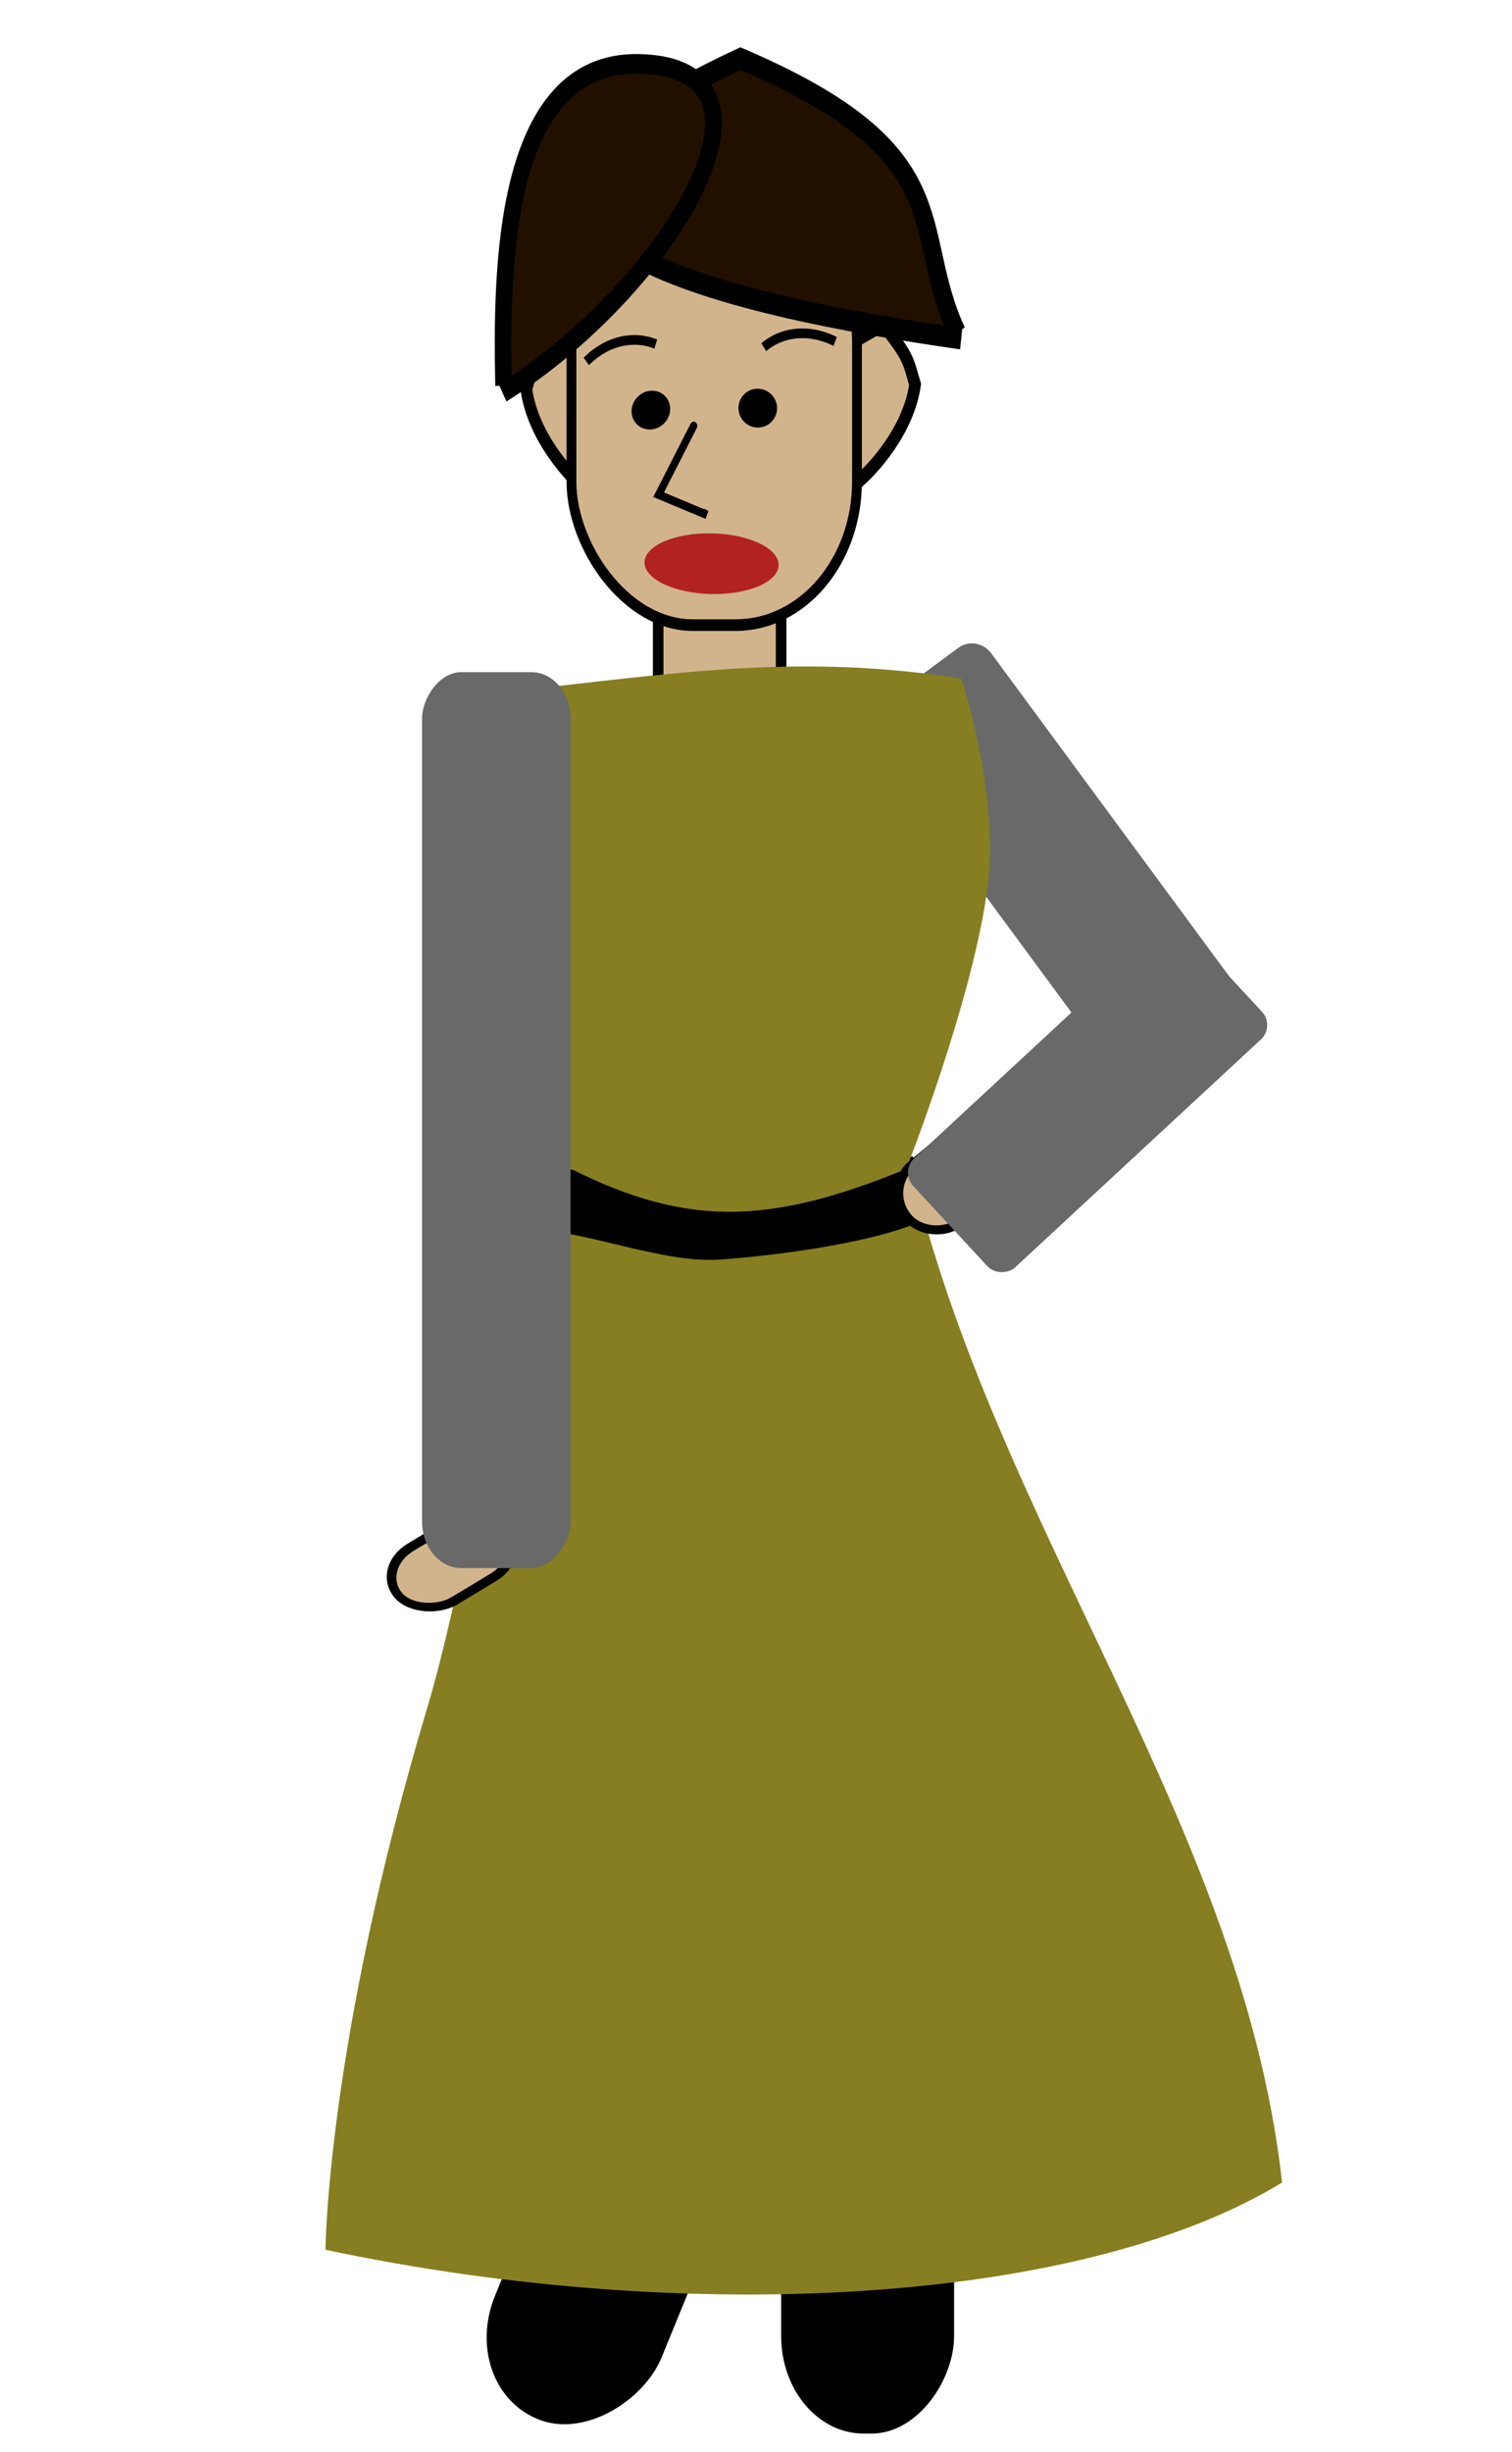
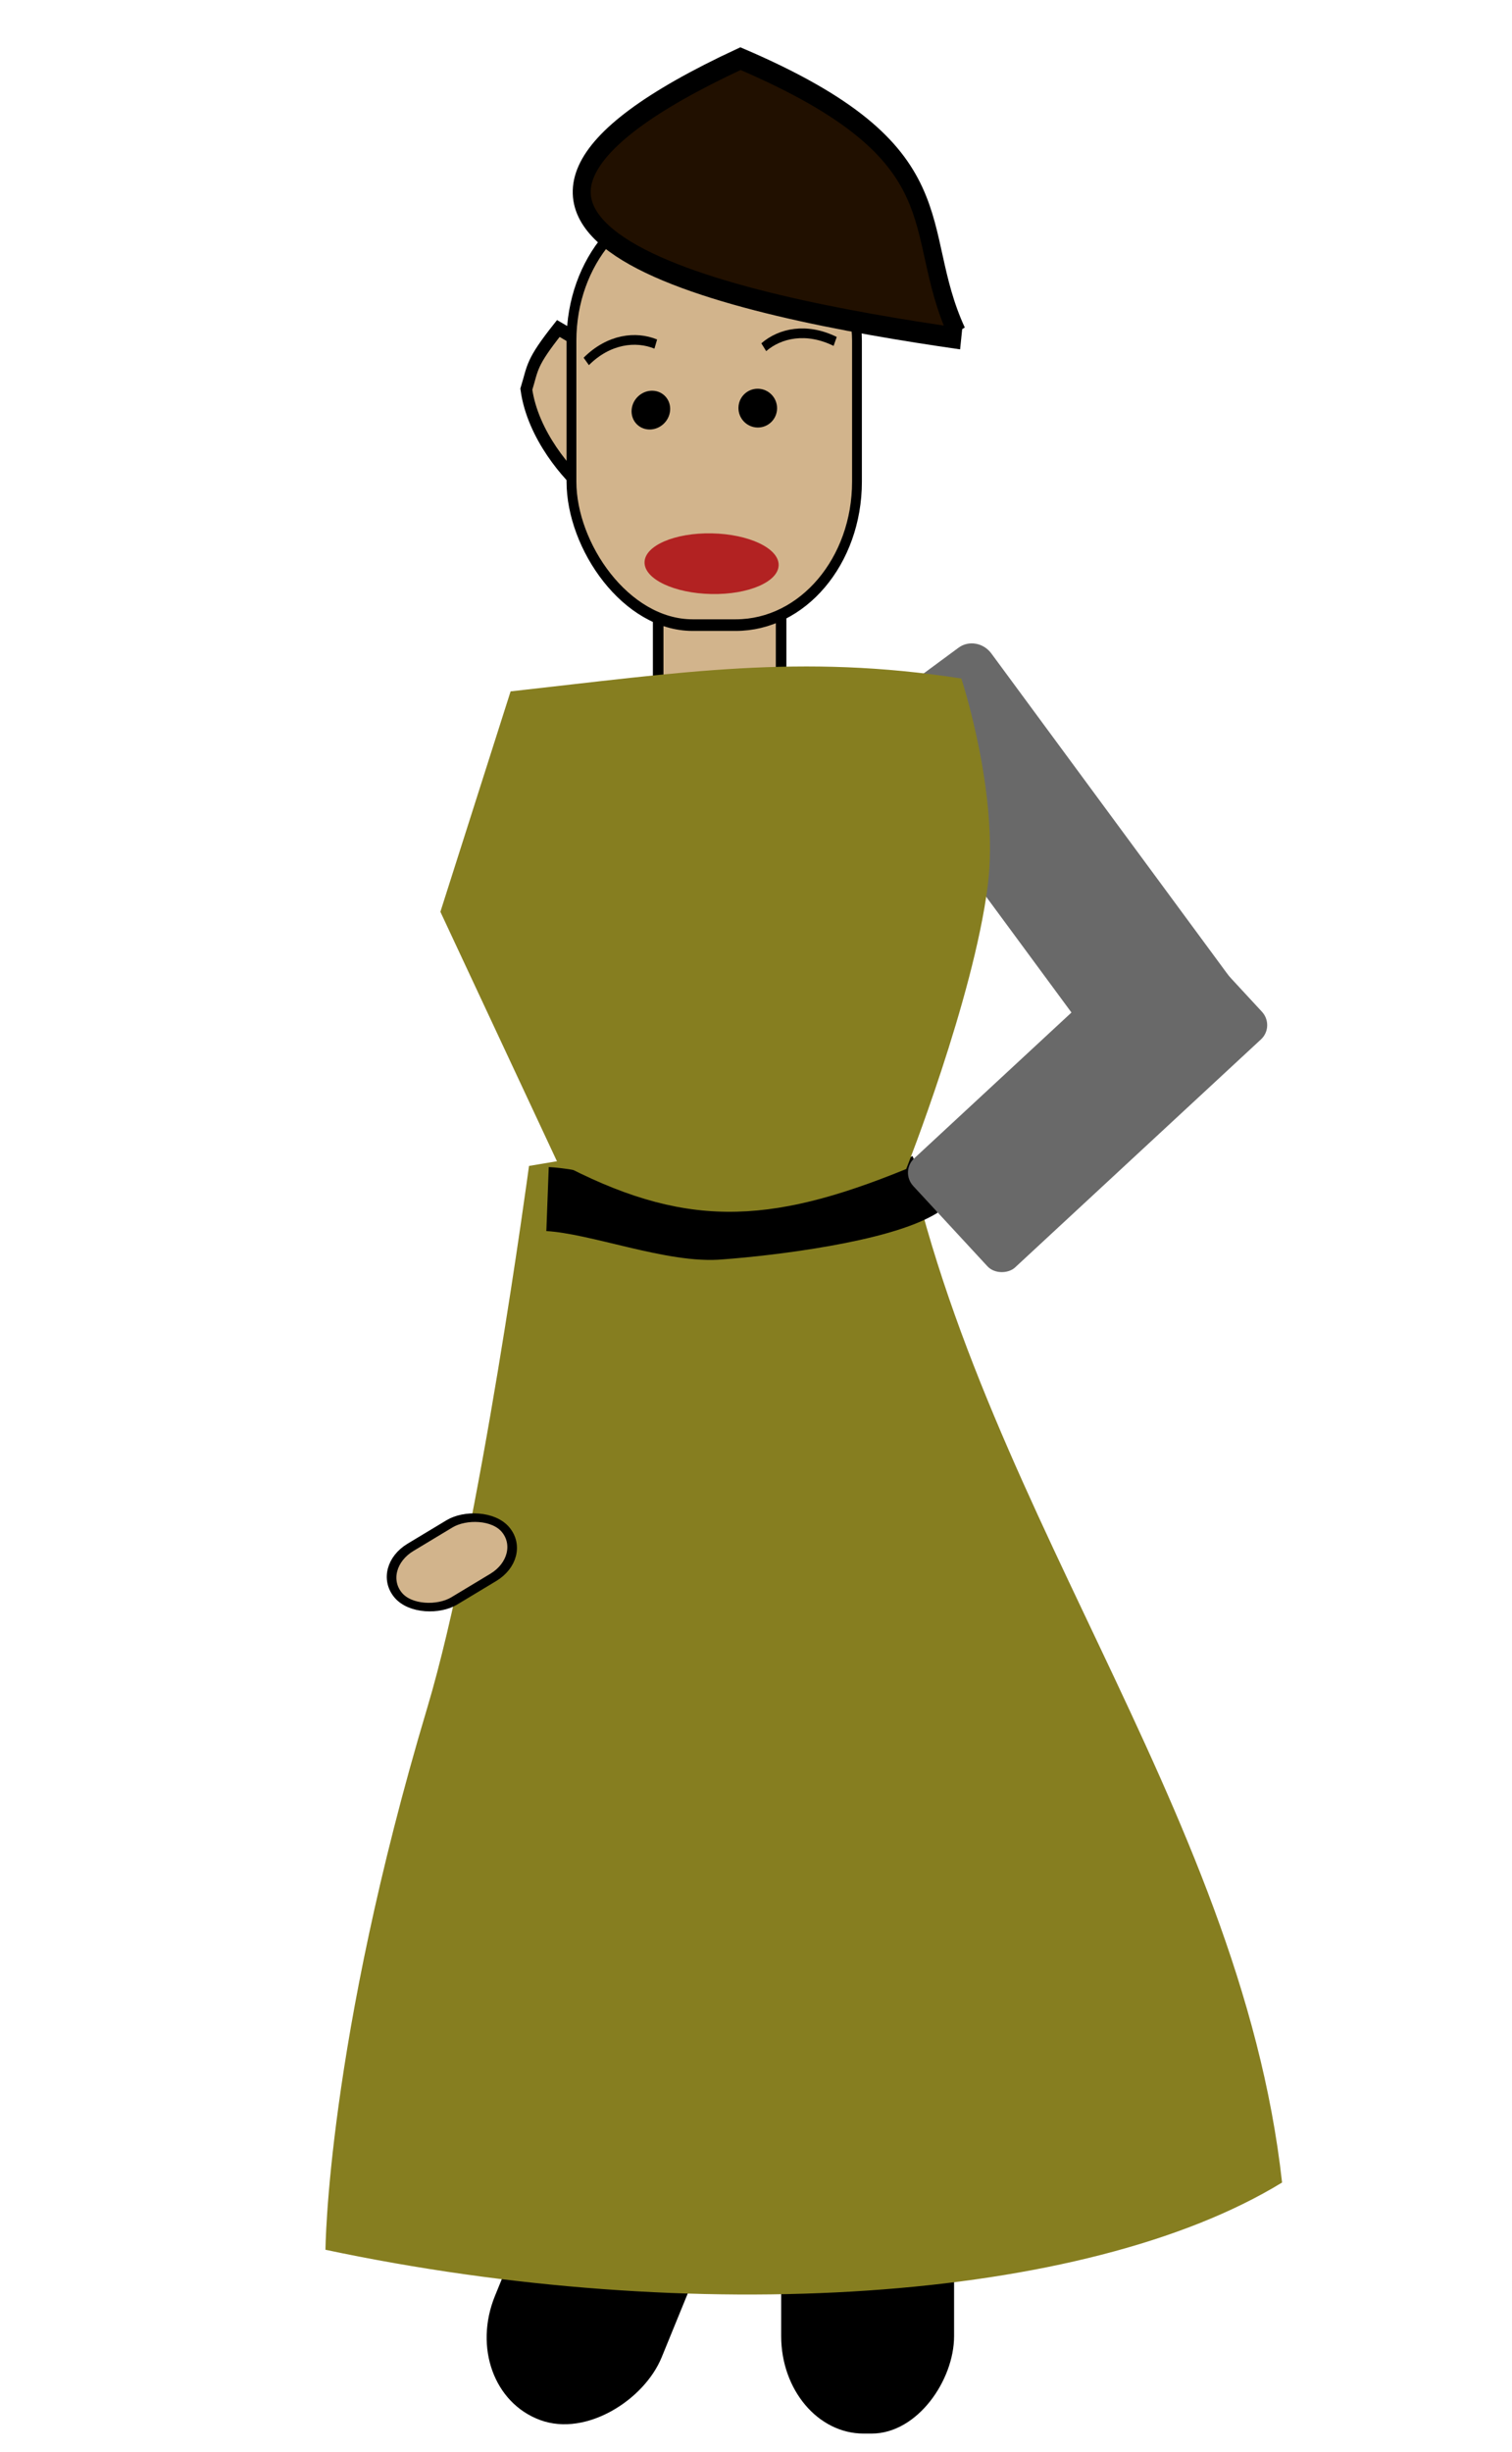
<svg xmlns="http://www.w3.org/2000/svg" xmlns:ns1="http://www.inkscape.org/namespaces/inkscape" xmlns:ns2="http://sodipodi.sourceforge.net/DTD/sodipodi-0.dtd" id="svg3063" version="1.1" ns1:version="0.91 r13725" width="432" height="700" ns2:docname="object.svg" ns1:export-filename="/home/bigear/Desktop/public_html/objects/jenia/casual_talk/object.png" ns1:export-xdpi="192.85715" ns1:export-ydpi="192.85715">
  <defs id="defs3067" />
  <ns2:namedview pagecolor="#ffffff" bordercolor="#666666" borderopacity="1" objecttolerance="10" gridtolerance="10" guidetolerance="10" ns1:pageopacity="0" ns1:pageshadow="2" ns1:window-width="727" ns1:window-height="1336" id="namedview3065" showgrid="false" fit-margin-top="0" fit-margin-left="0" fit-margin-right="0" fit-margin-bottom="0" ns1:zoom="1.1269531" ns1:cx="270.39119" ns1:cy="481.33716" ns1:window-x="41" ns1:window-y="30" ns1:window-maximized="1" ns1:current-layer="g4286" />
  <g id="g7035" transform="matrix(0.363,0,0,0.363,945.367,-297.947)">
    <g id="g4549" transform="matrix(1.332,0,0,1.332,-816.754,-202.065)">
      <g id="g4255" transform="matrix(0.694,0,0,0.694,-422.3,527.705)">
        <g transform="matrix(-2.181,0,0,2.181,-487.715,519.384)" id="g3874" />
        <g transform="matrix(-2.181,0,0,2.181,-3931.71,409.987)" id="g6966">
          <g transform="translate(-1157.133,-40.688)" id="g4284">
            <g transform="translate(20,32)" id="g4376">
              <g transform="translate(-445.477,66.468)" id="g4494">
                <g id="g4482" />
              </g>
            </g>
          </g>
        </g>
        <g id="g4221" transform="matrix(-0.846,0,0,1,-2010.928,0)">
          <g id="g4286" transform="matrix(1.168,0,0,1.168,-725.404,-348.562)">
            <rect transform="matrix(0.848,0.529,-0.657,0.754,0,0)" style="fill:#696969;fill-opacity:1;stroke:none" id="rect4011-0" width="121.365" height="362.686" x="4.512" y="1398.16" ry="18.785" ns1:transform-center-x="-171.52123" ns1:transform-center-y="309.85745" />
            <rect style="fill:#d2b48c;fill-opacity:1;stroke:#000000;stroke-width:9.113;stroke-linecap:round;stroke-linejoin:round;stroke-miterlimit:4;stroke-opacity:1;stroke-dasharray:none" id="rect4013" width="105.931" height="94.857" x="640.003" y="-1099.832" transform="scale(-1,-1)" ry="0" />
            <rect ry="65.862" y="2159.891" x="-889.844" height="202.351" width="138.714" id="rect4183" style="fill:#000000;fill-opacity:1;stroke:#000000;stroke-width:10.275;stroke-miterlimit:4;stroke-opacity:1;stroke-dasharray:none" />
            <rect transform="matrix(0.955,-0.298,0.435,0.9,0,0)" ry="70.34" y="1892.57" x="-1596.441" height="216.108" width="139.72" id="rect4183-4" style="fill:#000000;fill-opacity:1;stroke:#000000;stroke-width:10.657;stroke-miterlimit:4;stroke-opacity:1;stroke-dasharray:none" />
            <path ns2:nodetypes="ccsccc" ns1:connector-curvature="0" id="path3963-4" d="m -1177.603,2184.522 c 169.757,87.764 507.404,105.713 824.279,48.984 0,0 -1.057,-149.834 -87.689,-394.735 -45.371,-128.261 -87.689,-394.735 -87.689,-394.735 l -317.876,-45.256 c -58.153,282.613 -294.862,509.497 -331.025,785.741 z" style="fill:#867e20;fill-opacity:1;stroke:none" />
            <path style="fill:none;stroke:#000000;stroke-width:46.669;stroke-linecap:butt;stroke-linejoin:miter;stroke-miterlimit:4;stroke-opacity:1;stroke-dasharray:none" d="m -544.681,1468.176 c -41.576,1.854 -107.49,24.166 -149.904,20.611 -42.89,-2.666 -139.448,-12.53 -175.375,-31.322" id="path4305" ns1:connector-curvature="0" ns2:nodetypes="ccc" />
            <path ns2:nodetypes="ccscccc" ns1:connector-curvature="0" id="path3963" d="m -512.841,1098.367 c -147.771,-13.869 -249.642,-27.635 -388.375,-9.374 0,0 -32.82,84.101 -22.777,150.882 12.434,82.679 70.268,206.404 70.268,206.404 119.77,41.364 192.416,43.463 300.784,-5.354 l 100.603,-182 z" style="fill:#867e20;fill-opacity:1;stroke:none" />
            <rect transform="matrix(0.695,-0.719,0.891,0.454,0,0)" style="fill:#d2b48c;fill-opacity:1;stroke:#000000;stroke-width:7.326;stroke-miterlimit:4;stroke-opacity:1;stroke-dasharray:none" id="rect4183-3-7-0-3" width="54.271" height="104.265" x="-1861.33" y="859.801" ry="33.244" />
-             <rect ry="33.802" y="1084.344" x="-564.506" height="652.631" width="127.938" id="rect4011-0-3" style="fill:#696969;fill-opacity:1;stroke:none" />
-             <path style="fill:#d2b48c;fill-opacity:1;stroke:#000000;stroke-width:10.028;stroke-linecap:round;stroke-linejoin:miter;stroke-miterlimit:4;stroke-opacity:1;stroke-dasharray:none" d="m -798.976,848.199 -34.851,-17.051 c -23.819,25.089 -21.705,27.703 -27.566,43.648 5.506,33.184 36.006,61.948 51.562,72.504" id="path3932" ns1:connector-curvature="0" ns2:nodetypes="cccc" />
            <path style="fill:#d2b48c;fill-opacity:1;stroke:#000000;stroke-width:10.028;stroke-linecap:round;stroke-linejoin:miter;stroke-miterlimit:4;stroke-opacity:1;stroke-dasharray:none" d="m -588.821,851.314 34.851,-17.277 c 23.819,25.422 21.705,28.07 27.566,44.227 -5.506,33.624 -36.006,62.769 -51.562,73.465" id="path3932-6" ns1:connector-curvature="0" ns2:nodetypes="cccc" />
            <rect ry="104.438" transform="scale(-1,1)" y="738.516" x="565.289" height="311.578" width="246.019" id="rect3026" style="fill:#d2b48c;fill-opacity:1;stroke:#000000;stroke-width:8.459;stroke-miterlimit:4;stroke-opacity:1;stroke-dasharray:none" />
-             <path ns1:connector-curvature="0" id="path3819" d="m -670.609,904.972 30.238,50.148 -41.577,14.677 2.52,-1.223" style="fill:none;stroke:#000000;stroke-width:6.193;stroke-linecap:round;stroke-linejoin:miter;stroke-miterlimit:4;stroke-opacity:1;stroke-dasharray:none" />
            <g transform="matrix(-0.609,0,0,0.517,-1339.096,407.047)" id="g3897">
              <ellipse cx="100" cy="120" rx="15" ry="15" id="ellipse10-6" transform="matrix(1.755,0.053,-0.162,1.762,-1314.331,724.143)" style="fill:#000000;stroke:#000000;stroke-width:1" ns2:cx="100" ns2:cy="120" ns2:rx="15" ns2:ry="15">
                <animate id="1" dur="5s" keyTimes="0;0.05;1" values="0;15;15" begin="0s" repeatCount="indefinite" attributeName="ry" />
              </ellipse>
              <ellipse cx="100" cy="120" rx="15" ry="15" id="ellipse10" transform="matrix(1.763,0.019,-0.01,1.763,-1182.13,724.633)" style="fill:#000000;stroke:#000000;stroke-width:1" ns2:cx="100" ns2:cy="120" ns2:rx="15" ns2:ry="15">
                <animate id="2" dur="5s" keyTimes="0;0.05;1" values="0;15;15" begin="0s" repeatCount="indefinite" attributeName="ry" />
              </ellipse>
              <ellipse cx="150" cy="120" rx="25" ry="10" id="ellipse15" ns2:cx="150" ns2:cy="120" ns2:rx="25" ns2:ry="10" transform="matrix(3.795,0.074,-0.033,4.274,-1637.637,633.301)" style="fill:#b22222;fill-opacity:1;stroke:none">
                <animate attributeName="ry" repeatCount="indefinite" begin="0s" values="3;10;3;10;3;10;3;3;3;3;3" dur="1s" id="manim1" />
              </ellipse>
            </g>
            <path ns2:nodetypes="ccc" ns1:connector-curvature="0" id="path3872" d="m -897.406,837.011 c 41.582,-76.32 -6.045,-129.908 186.474,-199.535 319.328,125.383 5.452,180.344 -190.173,204.082" style="fill:#211000;fill-opacity:1;stroke:#000000;stroke-width:15.477;stroke-linecap:butt;stroke-linejoin:miter;stroke-miterlimit:4;stroke-opacity:1;stroke-dasharray:none" />
-             <path ns2:nodetypes="csc" ns1:connector-curvature="0" id="path3872-5" d="m -506.758,875.673 c 1.946,-81.972 1.924,-235.911 -116.002,-234.392 -142.253,1.832 -26.187,163.572 116.847,239.612" style="fill:#211000;fill-opacity:1;stroke:#000000;stroke-width:14.282;stroke-linecap:butt;stroke-linejoin:miter;stroke-miterlimit:4;stroke-opacity:1;stroke-dasharray:none" />
            <path ns2:nodetypes="cc" ns1:connector-curvature="0" id="path3808" d="m -578.04,858.026 c -19.507,-16.449 -42.748,-18.589 -59.887,-12.646" style="fill:none;stroke:#000000;stroke-width:7.057;stroke-linecap:butt;stroke-linejoin:miter;stroke-miterlimit:4;stroke-opacity:1;stroke-dasharray:none" />
            <path ns2:nodetypes="cc" ns1:connector-curvature="0" id="path3808-0" d="m -792.509,843.461 c 24.699,-10.308 47.529,-6.048 61.522,4.22" style="fill:none;stroke:#000000;stroke-width:7.057;stroke-linecap:butt;stroke-linejoin:miter;stroke-miterlimit:4;stroke-opacity:1;stroke-dasharray:none" />
-             <rect ry="29.533" y="343.543" x="-1754.647" height="92.625" width="58.585" id="rect4183-3-7-0" style="fill:#d2b48c;fill-opacity:1;stroke:#000000;stroke-width:7.174;stroke-miterlimit:4;stroke-opacity:1;stroke-dasharray:none" transform="matrix(0.702,-0.713,0.817,0.576,0,0)" />
            <rect ry="15.565" y="202.352" x="-1803.494" height="300.532" width="117.741" id="rect4011-0-9" style="fill:#696969;fill-opacity:1;stroke:none" transform="matrix(0.738,-0.675,0.787,0.617,0,0)" />
          </g>
        </g>
      </g>
    </g>
  </g>
</svg>